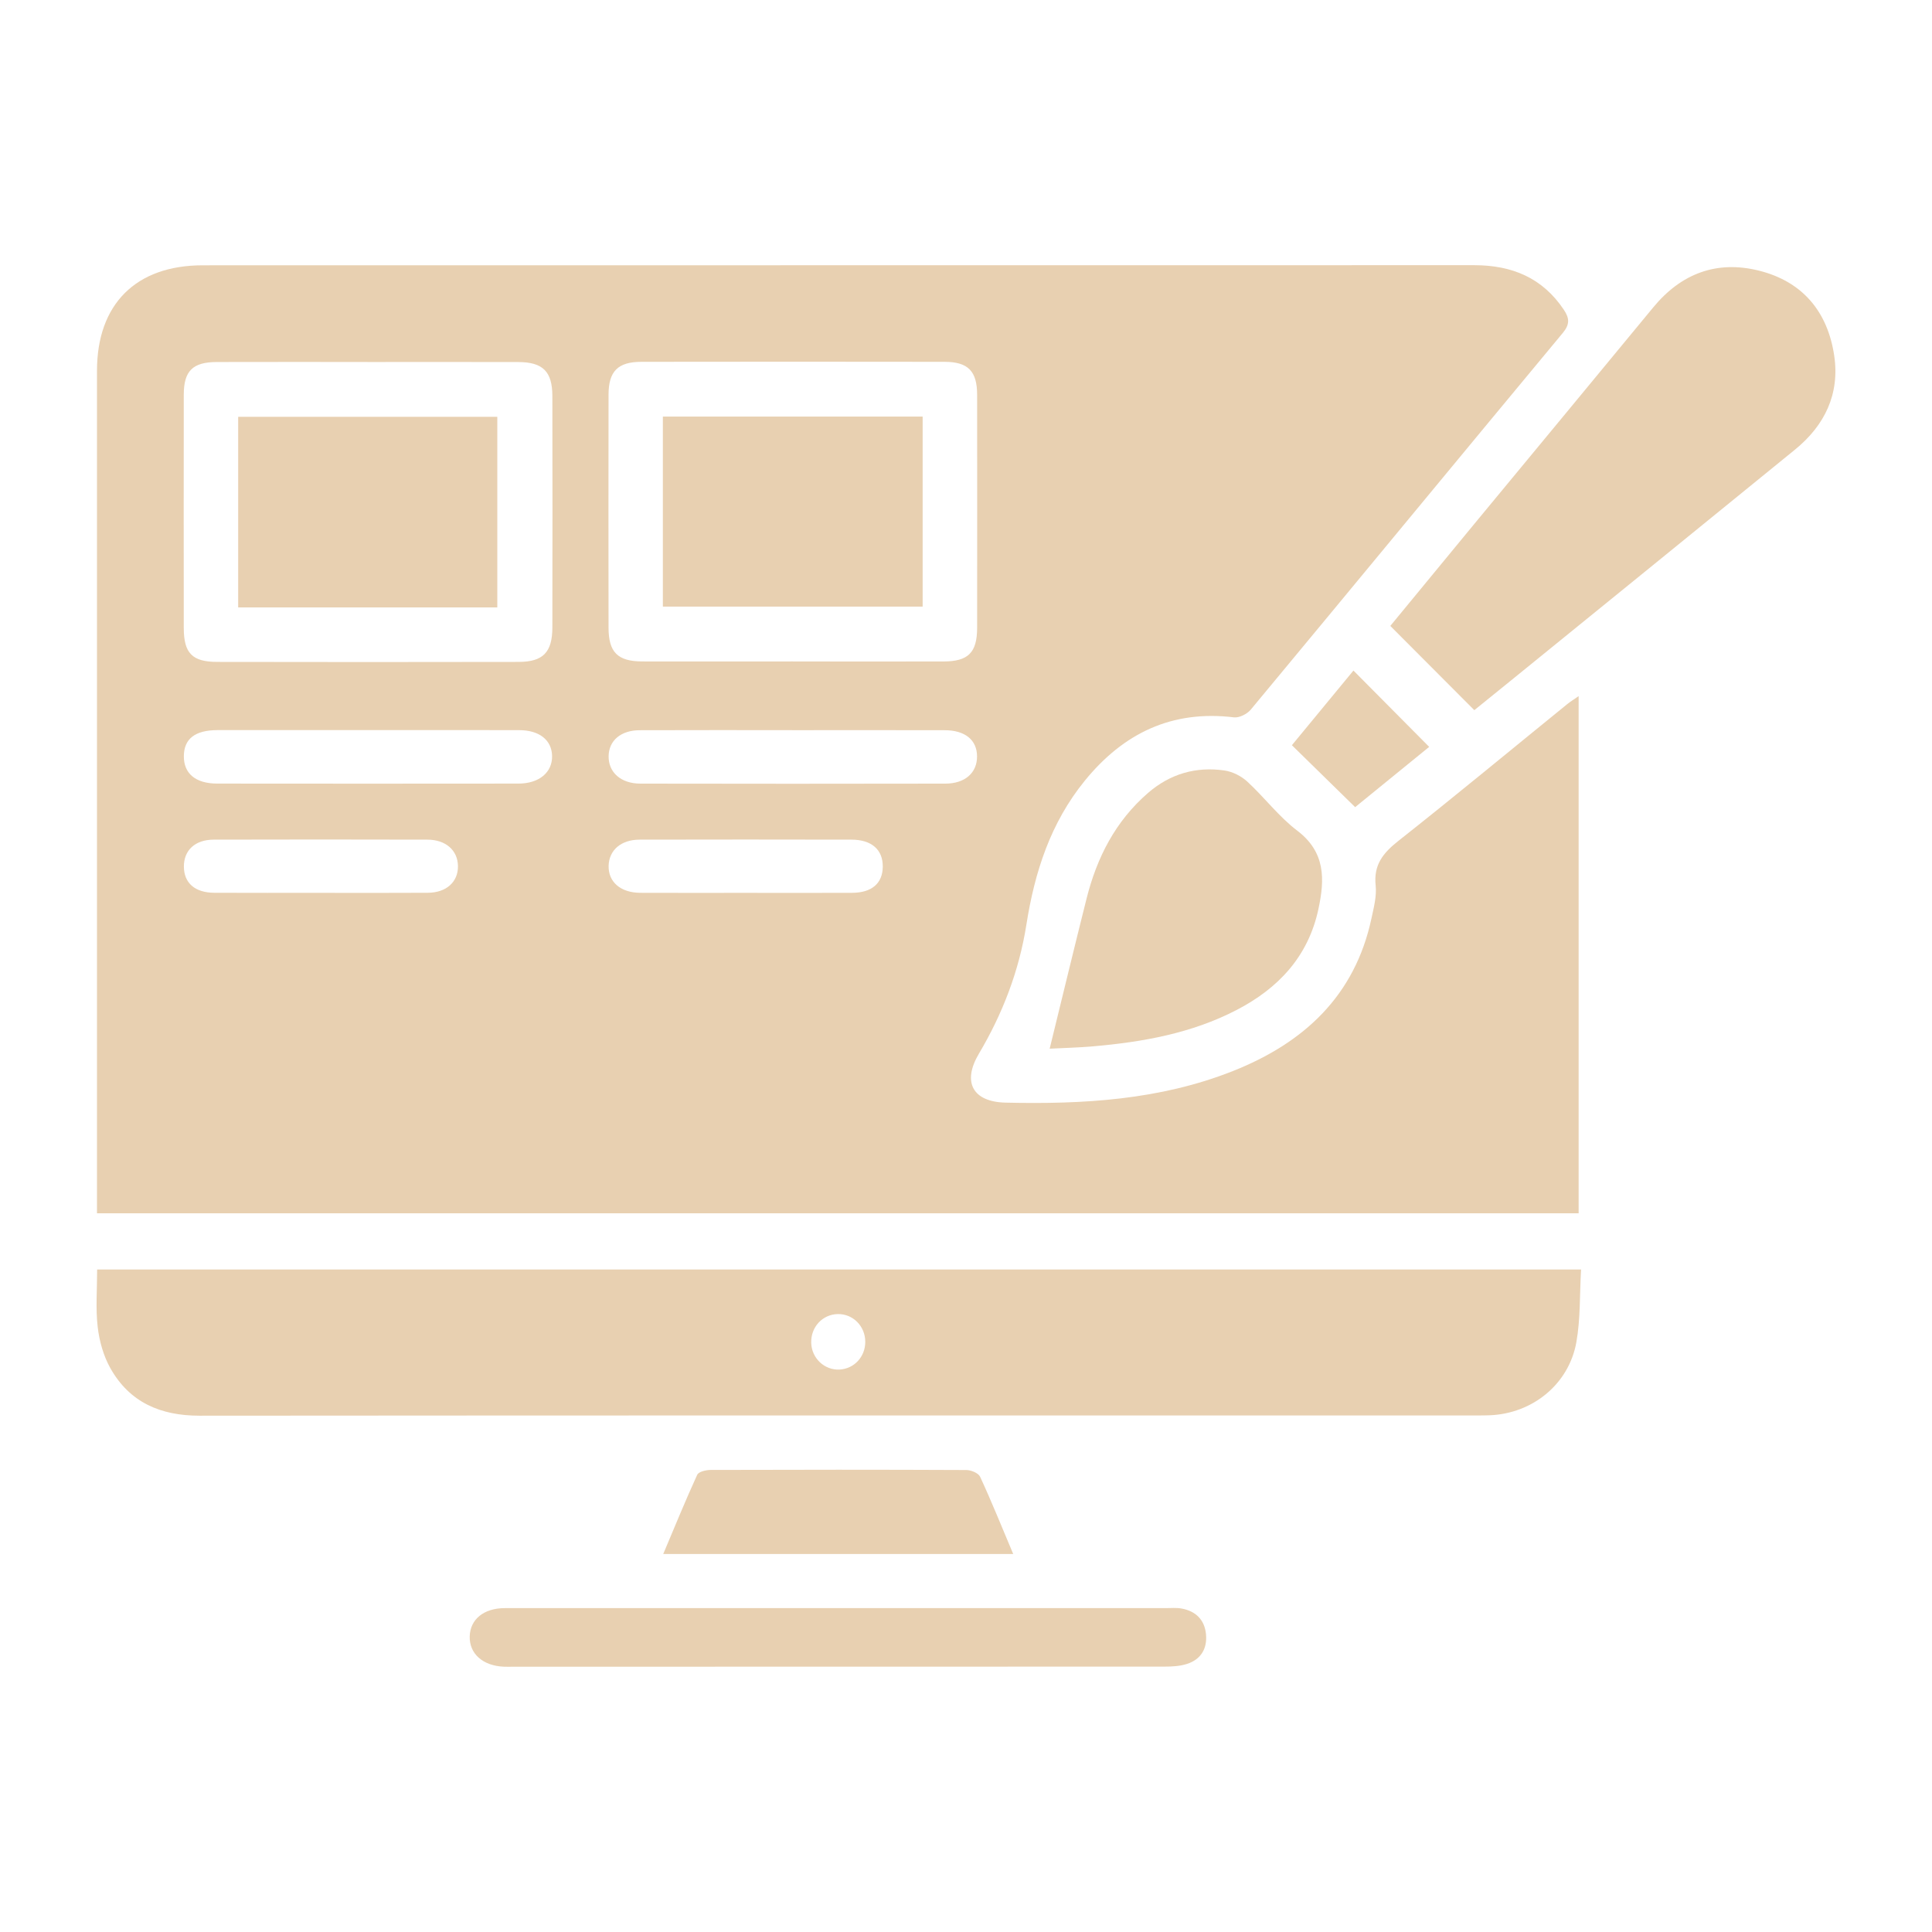
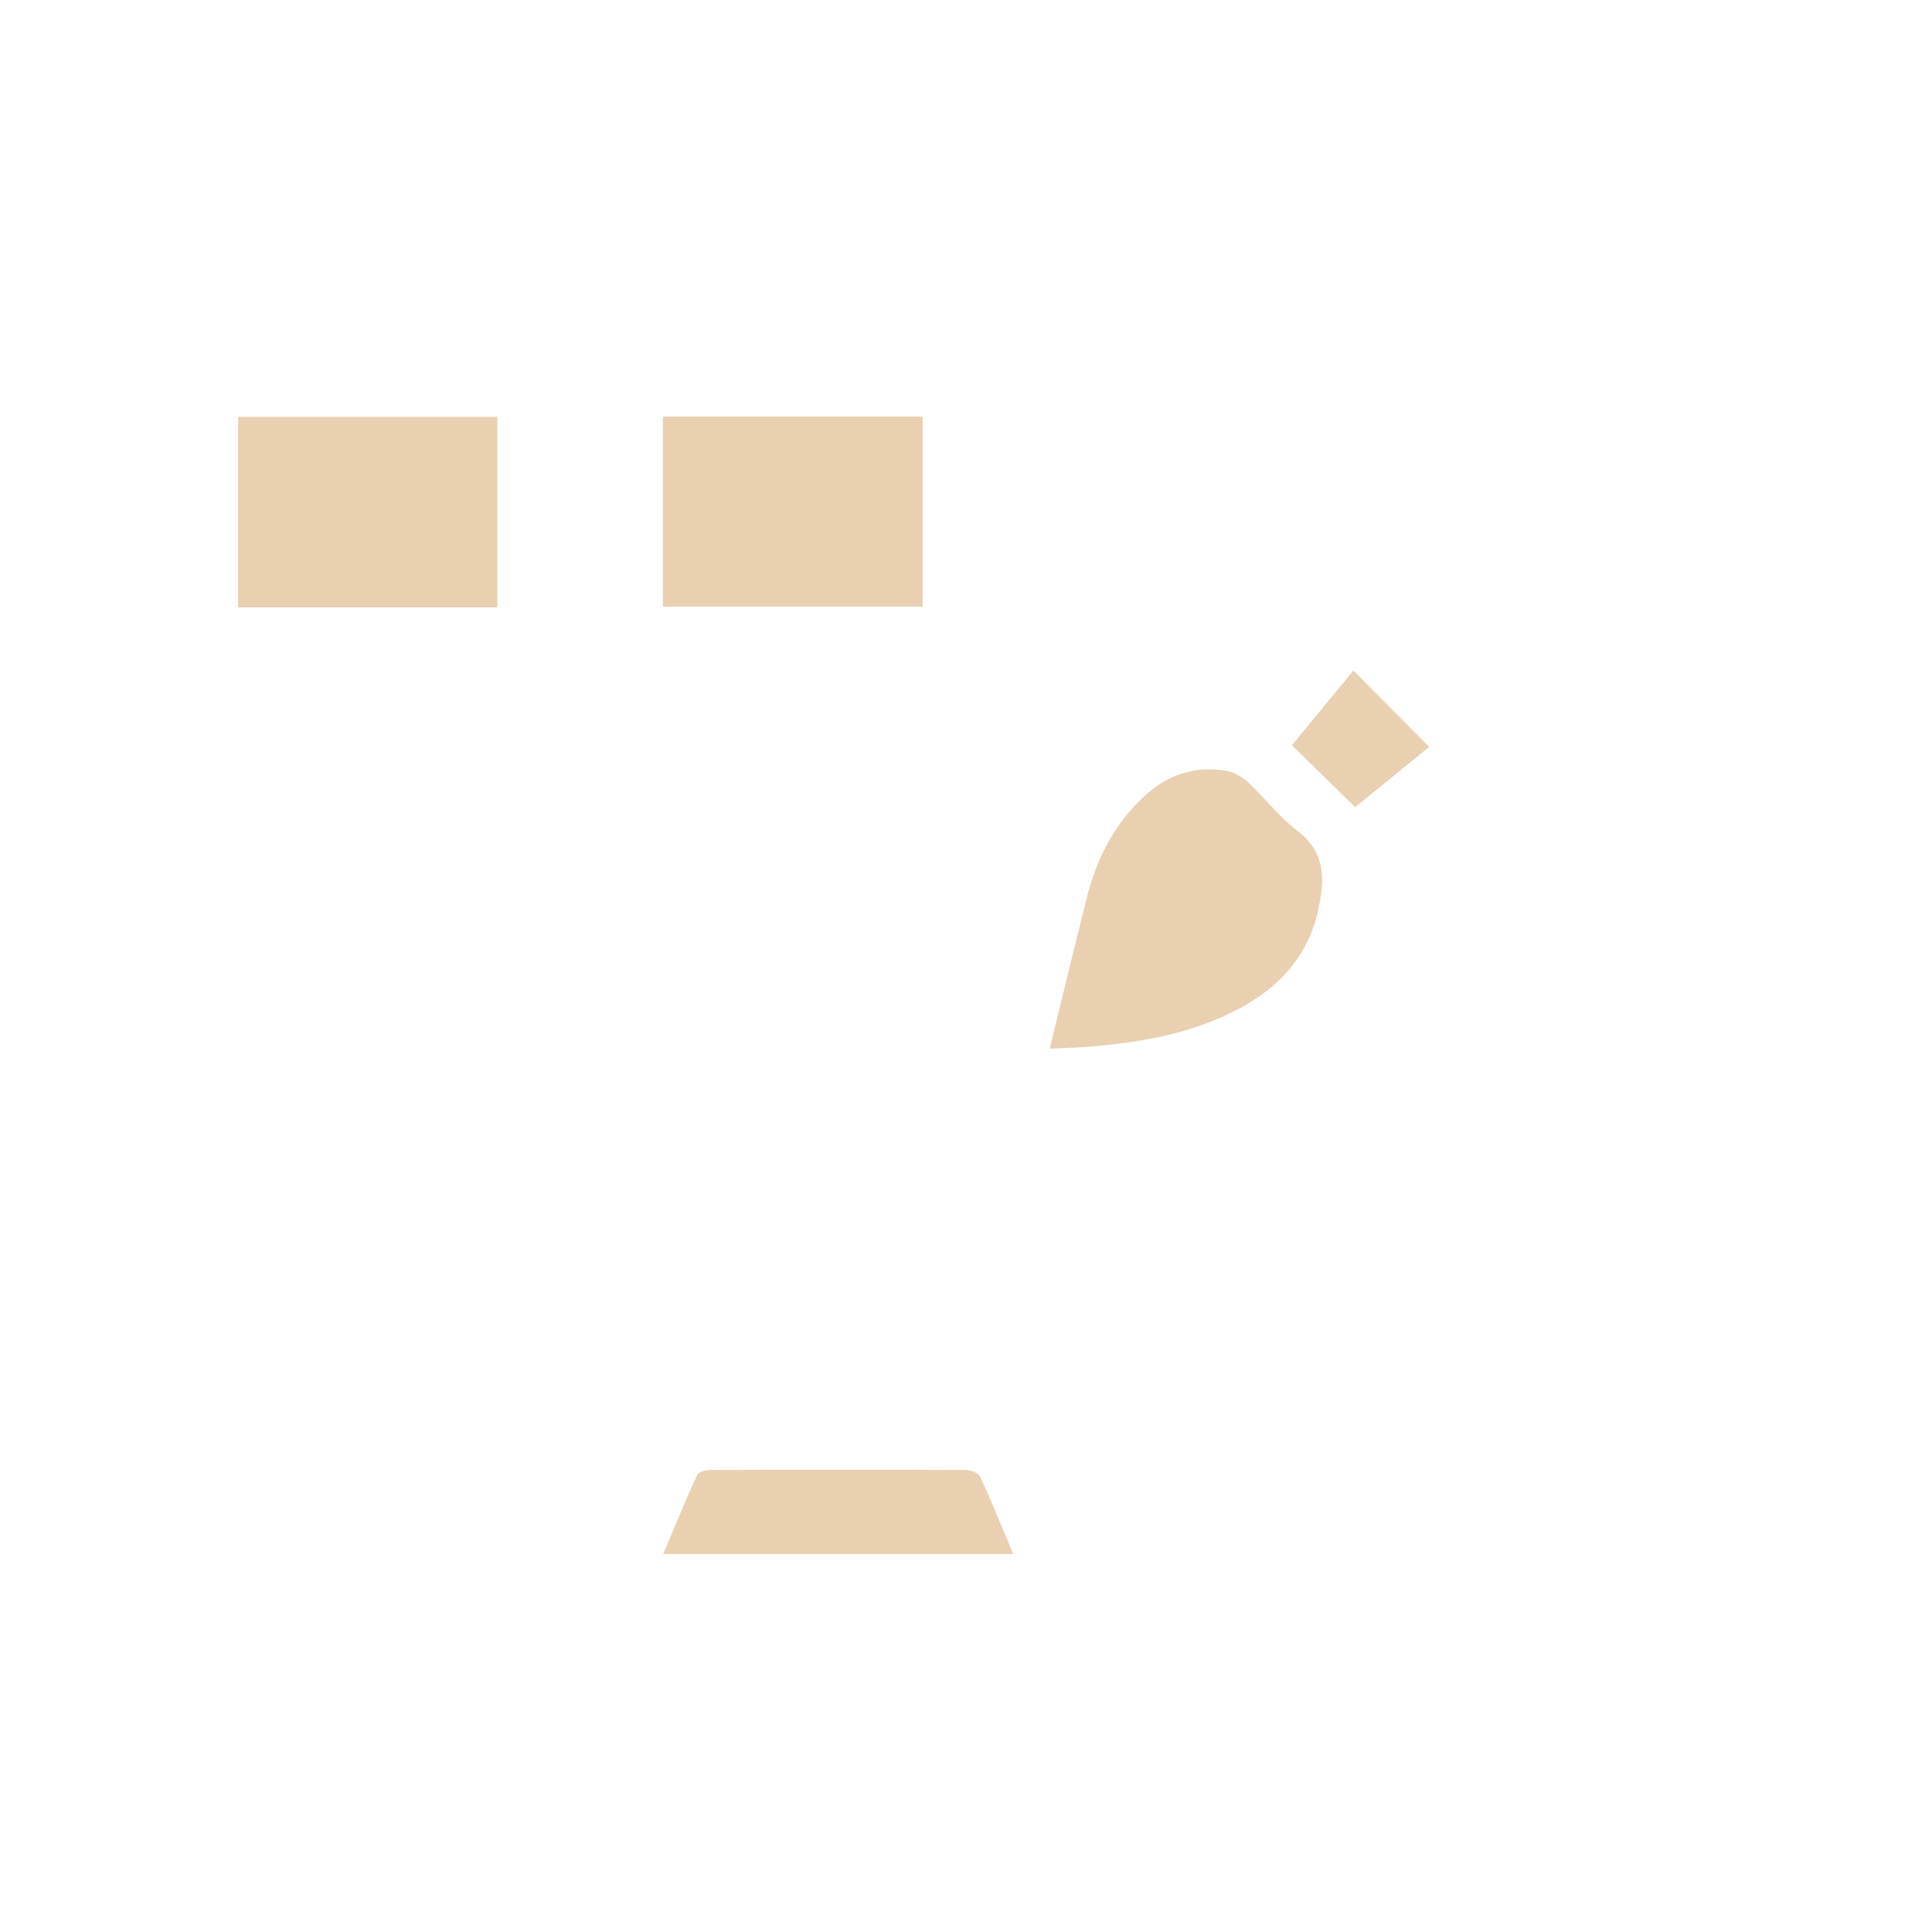
<svg xmlns="http://www.w3.org/2000/svg" id="Layer_1" data-name="Layer 1" viewBox="0 0 500 500">
  <defs>
    <style>      .cls-1 {        fill: #e8d0b1;        stroke-width: 0px;      }    </style>
  </defs>
-   <path class="cls-1" d="M25.1,314.01c0-1.9,0-3.52,0-5.14,0-70.97,0-141.93,0-212.9,0-17.25,10.06-27.31,27.37-27.31,109.68-.01,219.37,0,329.05-.03,9.75,0,17.69,3.25,23.23,11.58,1.41,2.13,1.56,3.71-.29,5.94-26.97,32.46-53.8,65.04-80.76,97.5-.94,1.13-2.98,2.17-4.36,2-16.06-1.95-28.58,4.1-38.59,16.39-8.88,10.91-12.99,23.67-15.13,37.31-1.88,11.91-6.14,22.99-12.29,33.36-4.36,7.35-1.59,12.46,6.91,12.65,20.05.46,39.95-.68,58.85-8.18,18.31-7.26,31.54-19.41,35.84-39.49.6-2.8,1.38-5.74,1.09-8.51-.58-5.36,1.92-8.43,5.88-11.56,14.72-11.62,29.16-23.59,43.72-35.41.79-.64,1.66-1.17,2.93-2.05v133.84H25.1ZM95.11,93.68c-13.01,0-26.02-.03-39.03.01-6.2.02-8.51,2.3-8.52,8.43-.03,20.12-.02,40.25,0,60.38,0,6.52,2.16,8.79,8.62,8.8,26.02.05,52.04.05,78.07,0,6.29-.01,8.69-2.5,8.7-8.9.04-19.97.04-39.95,0-59.92-.01-6.34-2.47-8.76-8.79-8.78-13.01-.04-26.02-.01-39.03-.01ZM205.17,171.19c12.99,0,25.99.02,38.98,0,6.43-.01,8.72-2.29,8.73-8.7.02-20.1.02-40.2,0-60.3,0-6.14-2.33-8.54-8.44-8.55-26.14-.04-52.28-.04-78.42,0-6.11,0-8.52,2.44-8.53,8.49-.03,20.1-.03,40.2,0,60.29,0,6.38,2.36,8.74,8.7,8.76,12.99.03,25.99,0,38.98,0ZM205.01,188.96c-13.16,0-26.31-.03-39.47.02-4.87.02-7.96,2.68-8.03,6.68-.08,4.19,3.14,7.13,8.2,7.14,26.31.05,52.62.05,78.93,0,5.13,0,8.25-2.82,8.22-7.07-.03-4.22-3.07-6.74-8.38-6.75-13.16-.04-26.31-.01-39.47-.01ZM95.8,188.95c-13.15,0-26.3-.02-39.46,0-5.87.01-8.73,2.25-8.76,6.75-.03,4.48,3.03,7.08,8.6,7.09,26,.03,52.01.03,78.01,0,5.35,0,8.78-2.92,8.69-7.15-.09-4.11-3.28-6.67-8.52-6.68-12.85-.03-25.7-.01-38.55-.01ZM83.08,231.07c9.22,0,18.44.04,27.66-.02,4.79-.03,7.83-2.82,7.78-6.9-.05-4.06-3.12-6.84-7.91-6.85-18.44-.05-36.88-.05-55.31,0-4.83.01-7.73,2.77-7.71,6.98.02,4.23,2.85,6.74,7.84,6.77,9.22.05,18.44.01,27.66.01ZM192.91,231.07c9.22,0,18.44.04,27.66-.01,5.05-.03,7.83-2.45,7.89-6.71.07-4.41-2.85-7.04-8.08-7.05-18.29-.04-36.57-.04-54.86,0-4.82.01-7.91,2.74-8.01,6.78-.1,4.17,3.1,6.96,8.2,6.98,9.07.04,18.13.01,27.2.01Z" />
-   <path class="cls-1" d="M409.18,328.52c-.38,6.56-.14,12.82-1.22,18.85-1.95,10.9-11.4,18.48-22.43,18.9-1.06.04-2.12.05-3.17.05-110.24,0-220.48-.03-330.73.06-10.09,0-18.09-3.44-23.07-12.3-1.79-3.19-2.86-7.03-3.28-10.68-.55-4.77-.14-9.65-.14-14.86h384.03ZM216.81,340.08c-3.96.09-6.98,3.35-6.87,7.44.11,3.99,3.44,7.13,7.35,6.92,3.78-.21,6.65-3.31,6.64-7.18,0-4.05-3.19-7.26-7.12-7.18Z" />
-   <path class="cls-1" d="M381.55,183.79c-7.35-7.37-14.37-14.41-21.74-21.8,7.01-8.51,14.26-17.35,21.54-26.16,15.49-18.76,31.03-37.48,46.49-56.26,7.23-8.78,16.44-12.27,27.41-9.52,11.26,2.82,17.75,10.63,19.44,21.98,1.48,9.93-2.44,18.05-10.13,24.32-24.48,19.95-49.01,39.85-73.52,59.76-3.16,2.57-6.33,5.12-9.5,7.69Z" />
  <path class="cls-1" d="M271.65,271.41c3.24-13.2,6.33-26.04,9.55-38.85,2.67-10.63,7.48-20.06,15.92-27.36,5.73-4.95,12.4-6.86,19.78-5.8,2.07.3,4.33,1.44,5.88,2.86,4.45,4.09,8.16,9.08,12.93,12.7,7.36,5.58,7.15,12.6,5.5,20.29-2.63,12.32-10.39,20.55-21.23,26.16-11.6,6.01-24.21,8.26-37.06,9.38-4.04.35-8.11.44-11.27.61Z" />
-   <path class="cls-1" d="M217.31,416.18c28.13,0,56.25,0,84.38,0,1.36,0,2.75-.14,4.07.1,3.68.66,6,2.91,6.35,6.66.36,3.72-1.32,6.53-4.94,7.69-1.82.58-3.86.69-5.8.69-56.25.03-112.51.03-168.76.03-.76,0-1.51.03-2.27-.01-5.4-.25-8.88-3.36-8.78-7.81.11-4.44,3.63-7.34,9.09-7.35,28.88-.02,57.77,0,86.65,0Z" />
-   <path class="cls-1" d="M262.22,402.18h-90.58c3.01-7.12,5.76-13.88,8.8-20.51.37-.8,2.27-1.25,3.47-1.25,22.05-.07,44.1-.08,66.15.02,1.24,0,3.15.79,3.59,1.74,2.95,6.38,5.58,12.91,8.57,20Z" />
+   <path class="cls-1" d="M262.22,402.18h-90.58c3.01-7.12,5.76-13.88,8.8-20.51.37-.8,2.27-1.25,3.47-1.25,22.05-.07,44.1-.08,66.15.02,1.24,0,3.15.79,3.59,1.74,2.95,6.38,5.58,12.91,8.57,20" />
  <path class="cls-1" d="M350.27,173.54c6.69,6.74,12.94,13.04,19.6,19.75-6.38,5.19-12.96,10.55-19.16,15.6-5.53-5.42-10.86-10.64-16.37-16.03,5.14-6.23,10.5-12.73,15.93-19.32Z" />
  <path class="cls-1" d="M128.7,107.87v49.33H61.64v-49.33h67.06Z" />
  <path class="cls-1" d="M171.55,156.99v-49.18h67.23v49.18h-67.23Z" />
</svg>